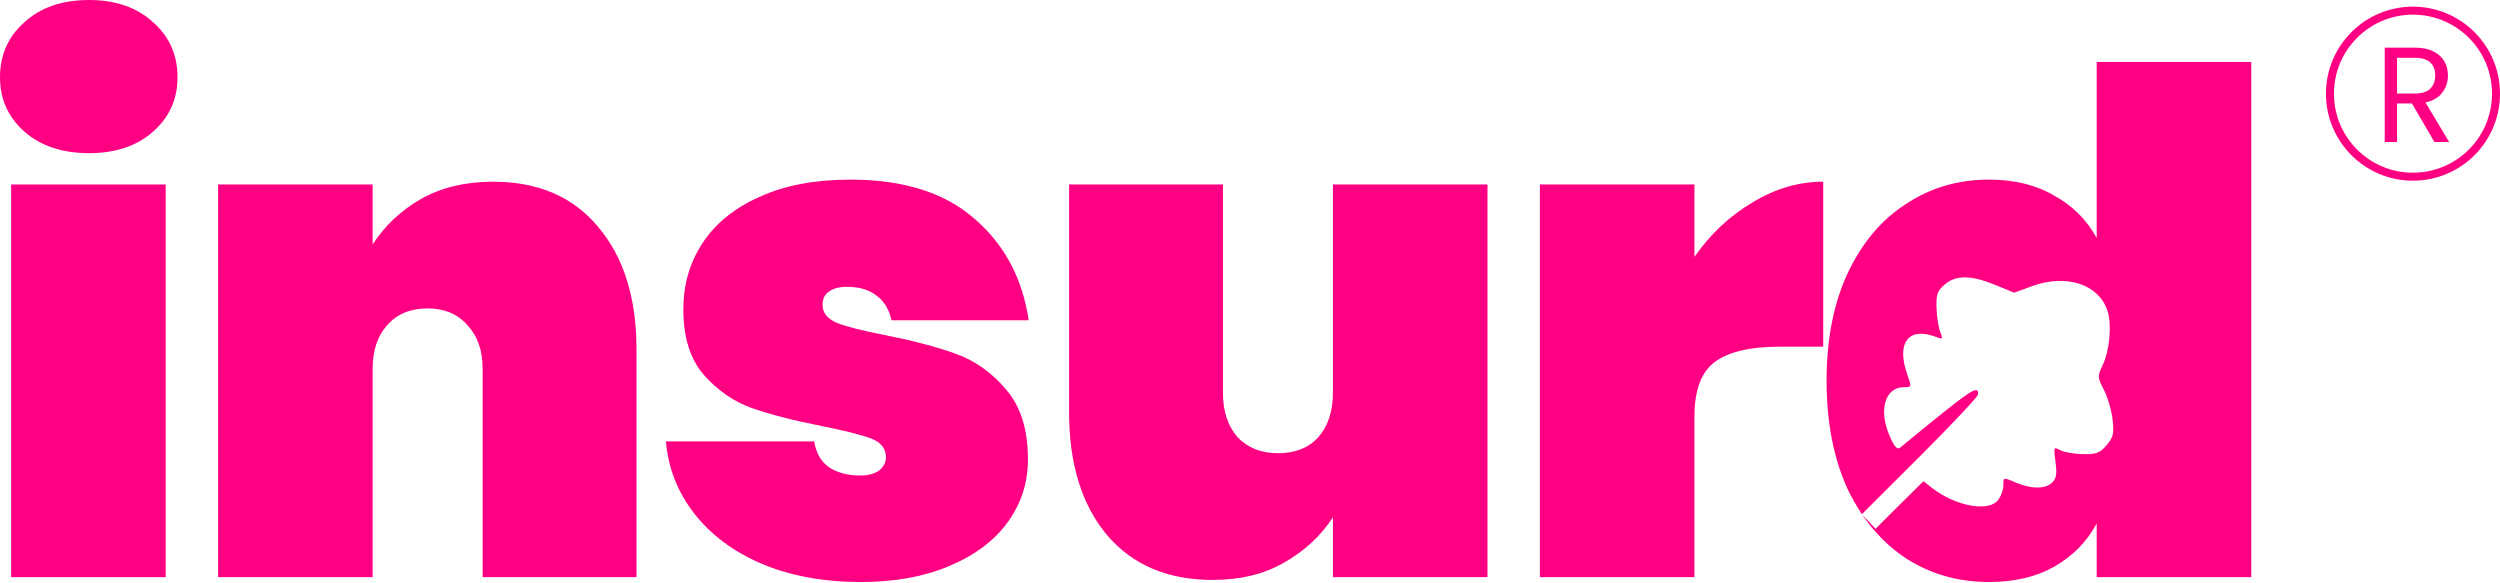
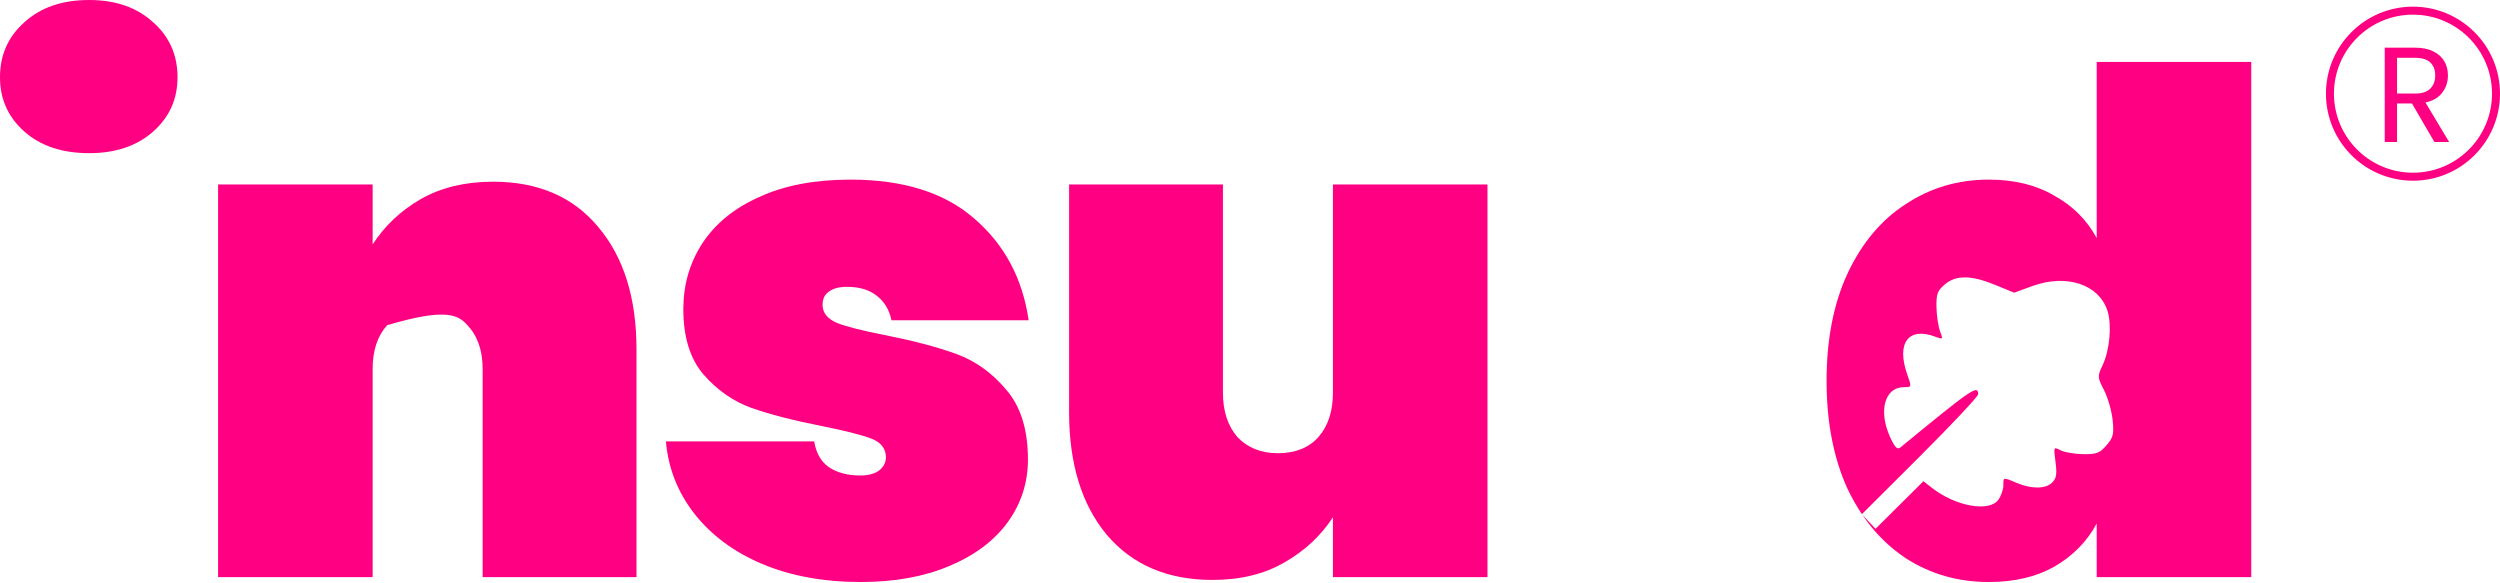
<svg xmlns="http://www.w3.org/2000/svg" width="2500" height="583" viewBox="0 0 2500 583" fill="none">
  <path d="M24.366 131.579C40.611 145.967 62.193 153.161 89.112 153.161C115.567 153.161 136.917 145.967 153.161 131.579C169.405 117.191 177.528 99.091 177.528 77.277C177.528 54.999 169.405 36.666 153.161 22.278C136.917 7.426 115.567 0 89.112 0C62.193 0 40.611 7.426 24.366 22.278C8.122 36.666 0 54.999 0 77.277C0 99.091 8.122 117.191 24.366 131.579Z" style="fill: rgb(255, 0, 131);" />
-   <path d="M165.692 577.139V184.489H11.139V577.139H165.692Z" style="fill: rgb(255, 0, 131);" />
-   <path d="M598.209 226.957C573.146 196.789 538.105 181.705 493.085 181.705C465.237 181.705 441.103 187.506 420.681 199.109C400.724 210.712 384.712 225.796 372.645 244.361V184.489H218.091V577.139H372.645V368.979C372.645 350.414 377.518 335.794 387.265 325.119C397.011 313.98 410.471 308.411 427.643 308.411C444.352 308.411 457.579 313.98 467.326 325.119C477.537 335.794 482.642 350.414 482.642 368.979V577.139H636.499V349.486C636.499 297.968 623.736 257.125 598.209 226.957Z" style="fill: rgb(255, 0, 131);" />
+   <path d="M598.209 226.957C573.146 196.789 538.105 181.705 493.085 181.705C465.237 181.705 441.103 187.506 420.681 199.109C400.724 210.712 384.712 225.796 372.645 244.361V184.489H218.091V577.139H372.645V368.979C372.645 350.414 377.518 335.794 387.265 325.119C444.352 308.411 457.579 313.98 467.326 325.119C477.537 335.794 482.642 350.414 482.642 368.979V577.139H636.499V349.486C636.499 297.968 623.736 257.125 598.209 226.957Z" style="fill: rgb(255, 0, 131);" />
  <path d="M860.856 582.012C823.726 582.012 790.773 575.978 761.998 563.911C733.686 551.844 711.176 535.135 694.468 513.786C677.759 492.436 668.245 468.301 665.924 441.382H814.212C816.068 452.985 820.941 461.572 828.832 467.141C837.186 472.711 847.629 475.495 860.16 475.495C868.05 475.495 874.316 473.871 878.957 470.622C883.598 466.909 885.919 462.5 885.919 457.394C885.919 448.576 881.046 442.31 871.299 438.597C861.552 434.884 845.076 430.707 821.87 426.066C793.558 420.497 770.12 414.463 751.555 407.965C733.454 401.467 717.442 390.329 703.518 374.548C690.058 358.768 683.329 336.954 683.329 309.107C683.329 284.972 689.594 263.158 702.126 243.665C715.121 223.708 734.15 208.16 759.213 197.021C784.276 185.418 814.676 179.616 850.413 179.616C903.323 179.616 944.631 192.612 974.335 218.603C1004.5 244.593 1022.6 278.475 1028.64 320.246H891.488C889.168 309.571 884.294 301.449 876.868 295.879C869.442 289.846 859.464 286.829 846.932 286.829C839.042 286.829 833.009 288.453 828.832 291.702C824.654 294.487 822.566 298.896 822.566 304.93C822.566 312.82 827.439 318.853 837.186 323.031C846.932 326.744 862.481 330.689 883.83 334.866C912.142 340.435 936.044 346.701 955.537 353.663C975.031 360.625 991.971 372.692 1006.36 389.864C1020.75 406.573 1027.94 429.779 1027.94 459.483C1027.94 482.689 1021.21 503.575 1007.75 522.14C994.292 540.705 974.799 555.325 949.272 566C924.209 576.674 894.737 582.012 860.856 582.012Z" style="fill: rgb(255, 0, 131);" />
  <path d="M1487.49 577.139V184.489H1332.94V392.649C1332.94 411.214 1328.07 426.066 1318.32 437.205C1308.57 447.88 1295.11 453.217 1277.94 453.217C1261.23 453.217 1247.77 447.88 1237.56 437.205C1227.82 426.066 1222.94 411.214 1222.94 392.649V184.489H1069.09V412.142C1069.09 463.66 1081.62 504.503 1106.68 534.671C1132.21 564.839 1167.48 579.923 1212.5 579.923C1240.35 579.923 1264.25 574.122 1284.21 562.519C1304.63 550.916 1320.87 535.831 1332.94 517.267V577.139H1487.49Z" style="fill: rgb(255, 0, 131);" />
-   <path d="M1694.45 256.893C1710.23 234.151 1729.49 216.05 1752.23 202.59C1774.97 188.667 1798.64 181.705 1823.24 181.705V346.701H1779.38C1750.14 346.701 1728.56 351.806 1714.64 362.017C1701.18 372.228 1694.45 390.329 1694.45 416.319V577.139H1539.89V184.489H1694.45V256.893Z" style="fill: rgb(255, 0, 131);" />
  <path d="M1847.47 273.601C1833.54 303.769 1826.58 339.507 1826.58 380.814C1826.58 422.121 1833.54 458.091 1847.47 488.723C1851.81 497.84 1856.63 506.322 1861.91 514.167L1920 456.23C1951.99 424.32 1978.16 396.431 1978.16 394.252C1978.16 384.371 1972.21 388.439 1900.25 447.549C1897.32 449.958 1894.75 447.298 1890.09 437.037C1878.14 410.745 1884.74 387.147 1904.03 387.147C1911.73 387.147 1911.75 387.097 1907.18 374.176C1896.17 343.005 1908.53 326.547 1935.33 336.72C1942.98 339.625 1943.16 339.421 1940.06 331.288C1938.29 326.641 1936.68 315.87 1936.49 307.357C1936.19 294.165 1937.4 290.786 1944.73 284.495C1955.93 274.875 1971.12 275.019 1995.36 284.97L2014.15 292.678L2032.32 286.064C2066.34 273.674 2098.69 284.221 2107.39 310.542C2112.03 324.588 2109.74 350.276 2102.5 365.442C2097.33 376.276 2097.38 377.134 2104.04 390.168C2107.83 397.594 2111.69 410.993 2112.62 419.947C2114.08 434.103 2113.28 437.404 2106.48 445.302C2099.73 453.139 2096.51 454.35 2082.97 454.145C2074.35 454.016 2064.18 452.246 2060.37 450.212C2053.59 446.584 2053.5 446.798 2055.5 461.86C2057.1 473.948 2056.42 478.324 2052.26 482.477C2045.71 489.013 2031.88 489.23 2017.03 483.034C2008.76 479.582 2005.48 478.101 2004.19 479.126C2003.25 479.867 2003.35 481.916 2003.35 485.477C2003.35 489.416 2001.14 495.782 1998.45 499.624C1989.43 512.485 1955.57 506.421 1931.7 487.677L1923.46 481.204L1875.52 528.792L1862.28 514.721C1874.4 532.582 1888.96 547.122 1905.95 558.342C1930.54 574.122 1958.16 582.012 1988.79 582.012C2014.32 582.012 2036.13 576.906 2054.23 566.696C2072.8 556.021 2086.95 541.633 2096.7 523.532V577.139H2251.25V61.961H2096.7V238.096C2086.95 219.995 2072.8 205.839 2054.23 195.628C2036.13 184.954 2014.32 179.616 1988.79 179.616C1958.16 179.616 1930.54 187.738 1905.95 203.983C1881.35 219.763 1861.85 242.969 1847.47 273.601Z" style="fill: rgb(255, 0, 131);" />
  <mask id="path-2-outside-1_907_8" maskUnits="userSpaceOnUse" x="2381.72" y="44.67" width="73" height="101" fill="black">
    <rect fill="white" x="2381.72" y="44.67" width="73" height="101" />
    <path d="M2434.41 142.022L2411.93 103.442H2397.04V142.022H2384.72V47.67H2415.18C2422.31 47.67 2428.31 48.888 2433.19 51.325C2438.15 53.761 2441.85 57.055 2444.29 61.207C2446.72 65.358 2447.94 70.096 2447.94 75.42C2447.94 81.918 2446.05 87.649 2442.26 92.612C2438.56 97.576 2432.96 100.87 2425.47 102.494L2449.16 142.022H2434.41ZM2397.04 93.56H2415.18C2421.86 93.56 2426.87 91.936 2430.21 88.687C2433.55 85.347 2435.22 80.925 2435.22 75.42C2435.22 69.825 2433.55 65.493 2430.21 62.425C2426.96 59.357 2421.95 57.822 2415.18 57.822H2397.04V93.56Z" />
  </mask>
  <path d="M2434.41 142.022L2411.93 103.442H2397.04V142.022H2384.72V47.67H2415.18C2422.31 47.67 2428.31 48.888 2433.19 51.325C2438.15 53.761 2441.85 57.055 2444.29 61.207C2446.72 65.358 2447.94 70.096 2447.94 75.42C2447.94 81.918 2446.05 87.649 2442.26 92.612C2438.56 97.576 2432.96 100.87 2425.47 102.494L2449.16 142.022H2434.41ZM2397.04 93.56H2415.18C2421.86 93.56 2426.87 91.936 2430.21 88.687C2433.55 85.347 2435.22 80.925 2435.22 75.42C2435.22 69.825 2433.55 65.493 2430.21 62.425C2426.96 59.357 2421.95 57.822 2415.18 57.822H2397.04V93.56Z" style="fill: rgb(255, 0, 131);" />
  <path d="M2434.41 142.022L2431.81 143.532L2432.68 145.022H2434.41V142.022ZM2411.93 103.442L2414.53 101.932L2413.66 100.442H2411.93V103.442ZM2397.04 103.442V100.442H2394.04V103.442H2397.04ZM2397.04 142.022V145.022H2400.04V142.022H2397.04ZM2384.72 142.022H2381.72V145.022H2384.72V142.022ZM2384.72 47.67V44.67H2381.72V47.67H2384.72ZM2433.19 51.325L2431.85 54.008L2431.86 54.013L2431.86 54.018L2433.19 51.325ZM2442.26 92.612L2439.87 90.792L2439.86 90.805L2439.85 90.819L2442.26 92.612ZM2425.47 102.494L2424.84 99.562L2420.75 100.449L2422.9 104.037L2425.47 102.494ZM2449.16 142.022V145.022H2454.46L2451.73 140.48L2449.16 142.022ZM2397.04 93.56H2394.04V96.56H2397.04V93.56ZM2430.21 88.687L2432.3 90.837L2432.32 90.823L2432.33 90.808L2430.21 88.687ZM2430.21 62.425L2428.15 64.606L2428.16 64.62L2428.18 64.634L2430.21 62.425ZM2397.04 57.822V54.822H2394.04V57.822H2397.04ZM2437 140.512L2414.53 101.932L2409.34 104.952L2431.81 143.532L2437 140.512ZM2411.93 100.442H2397.04V106.442H2411.93V100.442ZM2394.04 103.442V142.022H2400.04V103.442H2394.04ZM2397.04 139.022H2384.72V145.022H2397.04V139.022ZM2387.72 142.022V47.67H2381.72V142.022H2387.72ZM2384.72 50.67H2415.18V44.67H2384.72V50.67ZM2415.18 50.67C2421.98 50.67 2427.5 51.834 2431.85 54.008L2434.53 48.641C2429.13 45.942 2422.64 44.67 2415.18 44.67V50.67ZM2431.86 54.018C2436.38 56.235 2439.6 59.153 2441.7 62.725L2446.87 59.688C2444.1 54.958 2439.92 51.288 2434.51 48.632L2431.86 54.018ZM2441.7 62.725C2443.84 66.368 2444.94 70.572 2444.94 75.42H2450.94C2450.94 69.62 2449.61 64.348 2446.87 59.688L2441.7 62.725ZM2444.94 75.42C2444.94 81.289 2443.25 86.373 2439.87 90.792L2444.64 94.433C2448.85 88.924 2450.94 82.548 2450.94 75.42H2444.94ZM2439.85 90.819C2436.68 95.073 2431.79 98.054 2424.84 99.562L2426.11 105.426C2434.13 103.686 2440.43 100.079 2444.66 94.405L2439.85 90.819ZM2422.9 104.037L2446.59 143.564L2451.73 140.48L2428.04 100.952L2422.9 104.037ZM2449.16 139.022H2434.41V145.022H2449.16V139.022ZM2397.04 96.56H2415.18V90.56H2397.04V96.56ZM2415.18 96.56C2422.3 96.56 2428.2 94.829 2432.3 90.837L2428.12 86.537C2425.54 89.043 2421.42 90.56 2415.18 90.56V96.56ZM2432.33 90.808C2436.33 86.813 2438.22 81.579 2438.22 75.42H2432.22C2432.22 80.272 2430.77 83.882 2428.09 86.565L2432.33 90.808ZM2438.22 75.42C2438.22 69.197 2436.34 63.981 2432.24 60.216L2428.18 64.634C2430.76 67.005 2432.22 70.454 2432.22 75.42H2438.22ZM2432.27 60.244C2428.24 56.434 2422.33 54.822 2415.18 54.822V60.822C2421.57 60.822 2425.68 62.279 2428.15 64.606L2432.27 60.244ZM2415.18 54.822H2397.04V60.822H2415.18V54.822ZM2394.04 57.822V93.56H2400.04V57.822H2394.04Z" mask="url(#path-2-outside-1_907_8)" style="" />
  <path d="M2496 93.676C2496 139.528 2458.83 176.699 2412.98 176.699C2367.12 176.699 2329.95 139.528 2329.95 93.676C2329.95 47.823 2367.12 10.652 2412.98 10.652C2458.83 10.652 2496 47.823 2496 93.676Z" stroke-width="8" style="fill-rule: nonzero; stroke: rgb(255, 0, 131);" />
</svg>